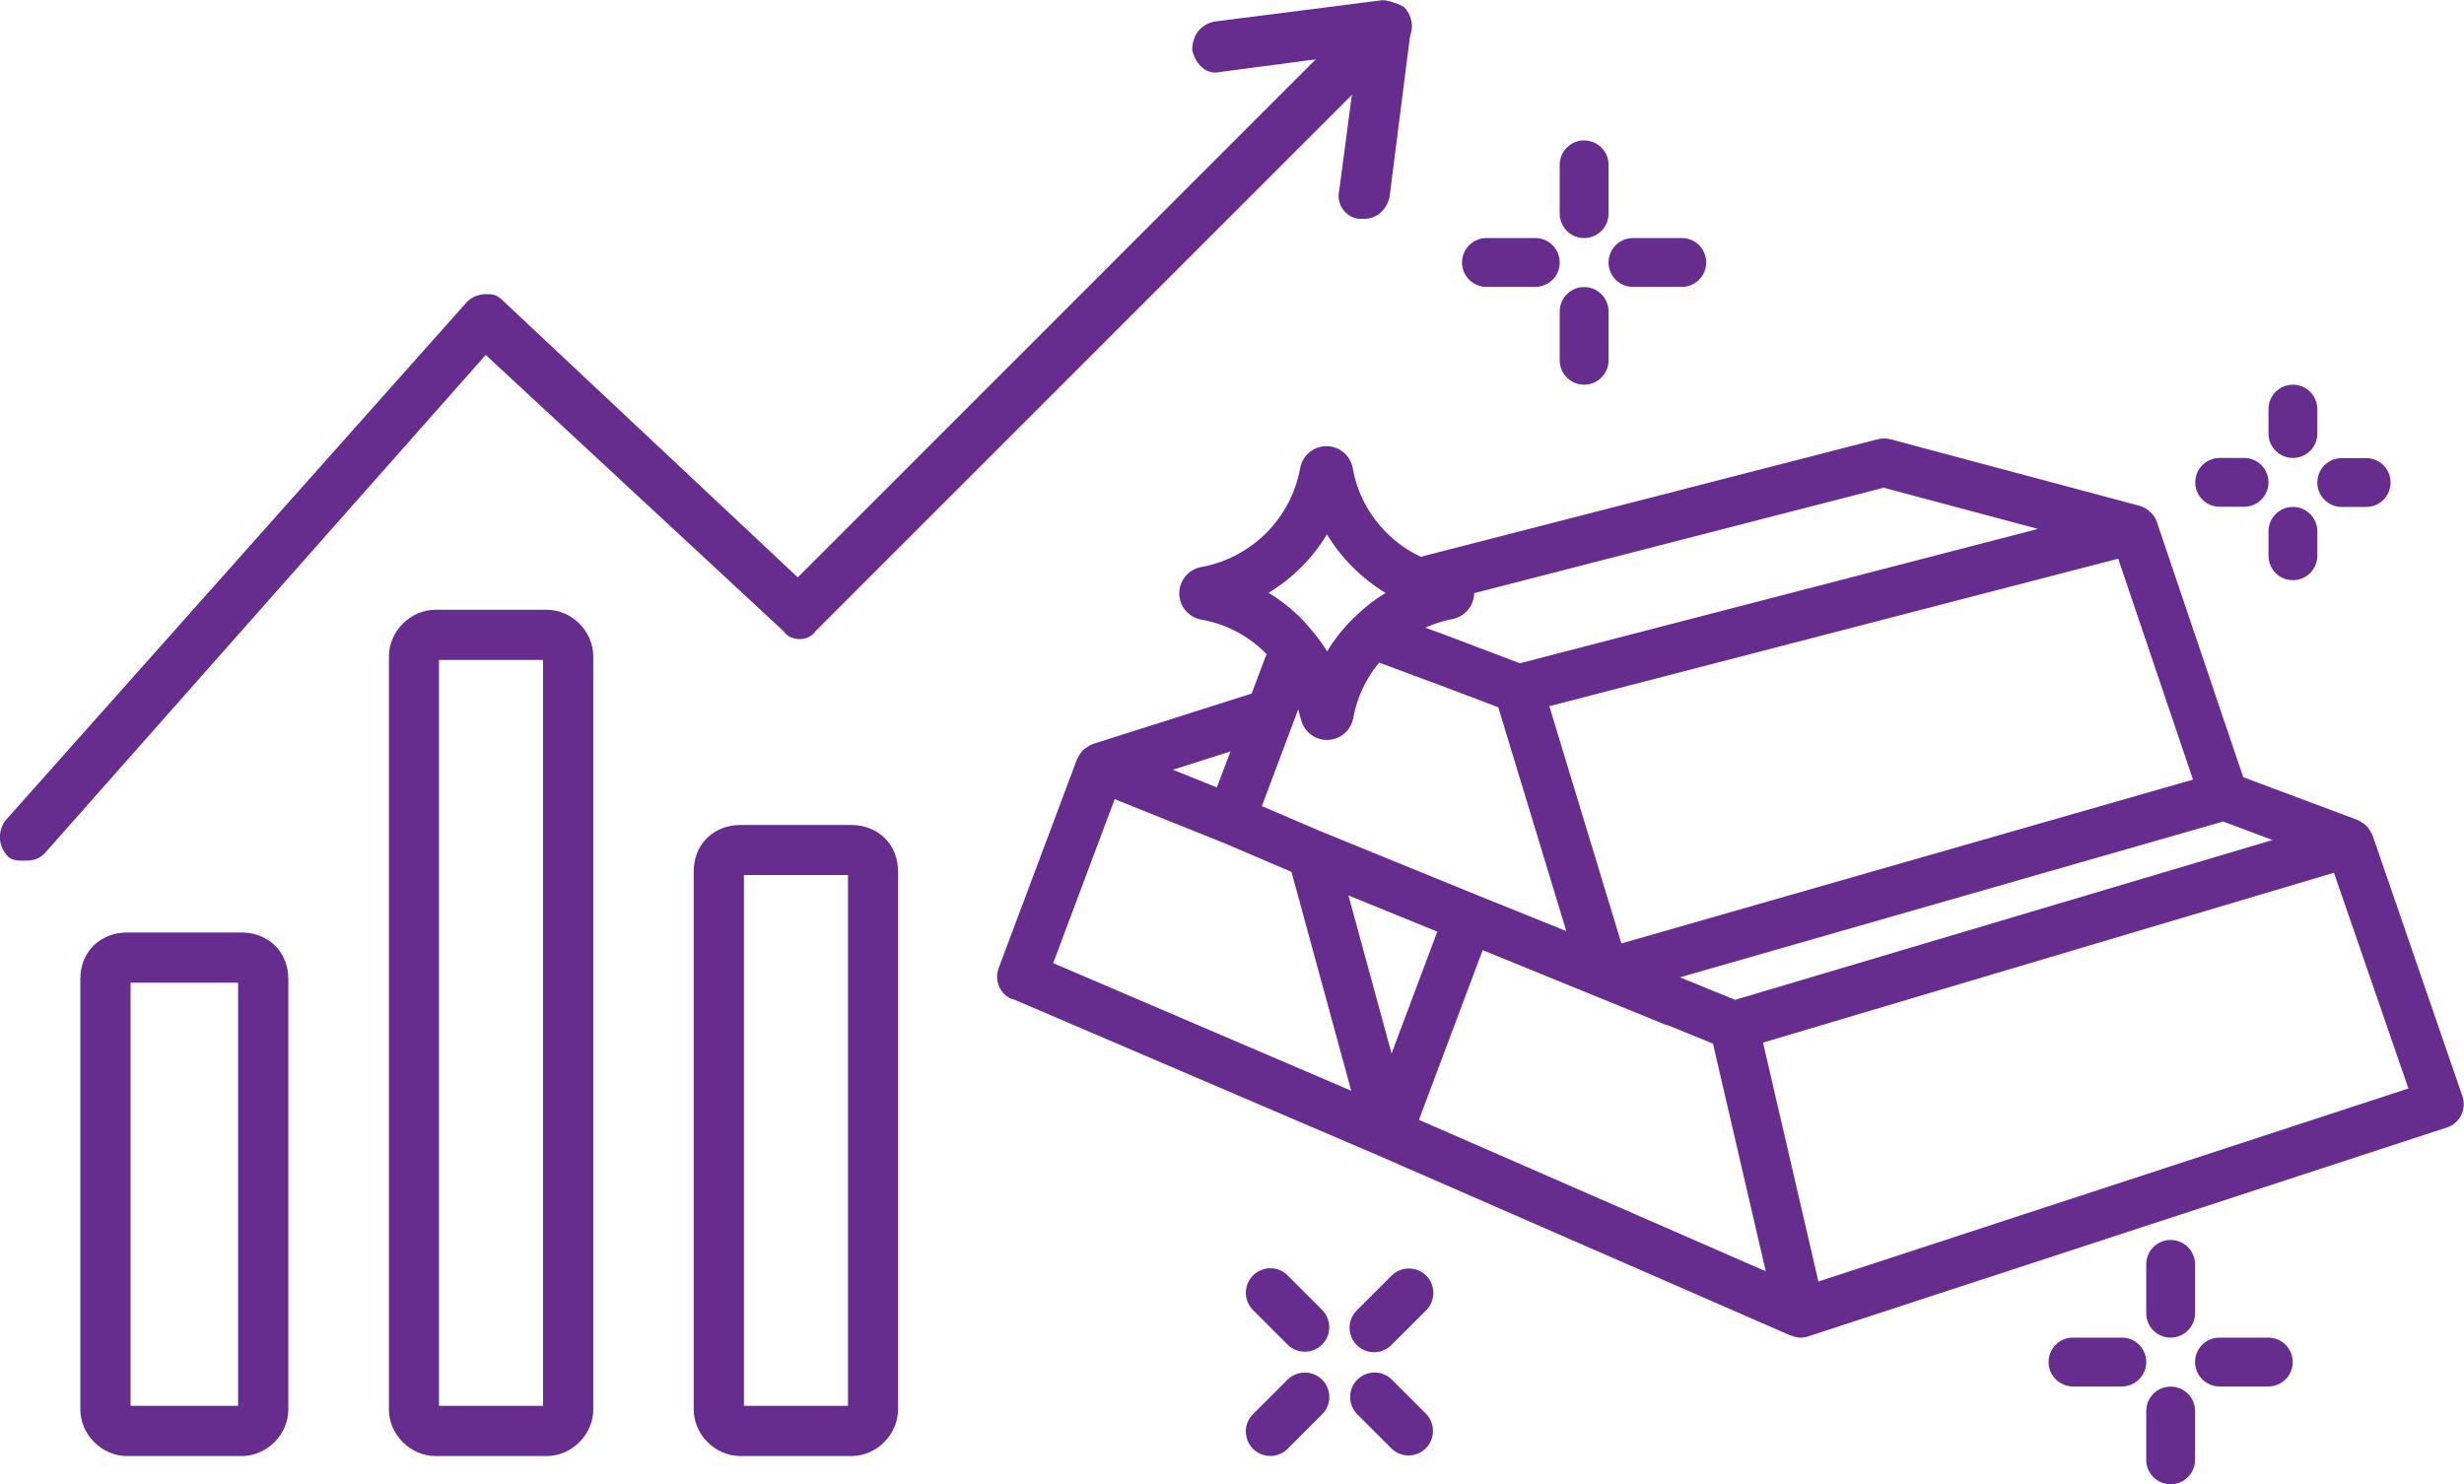
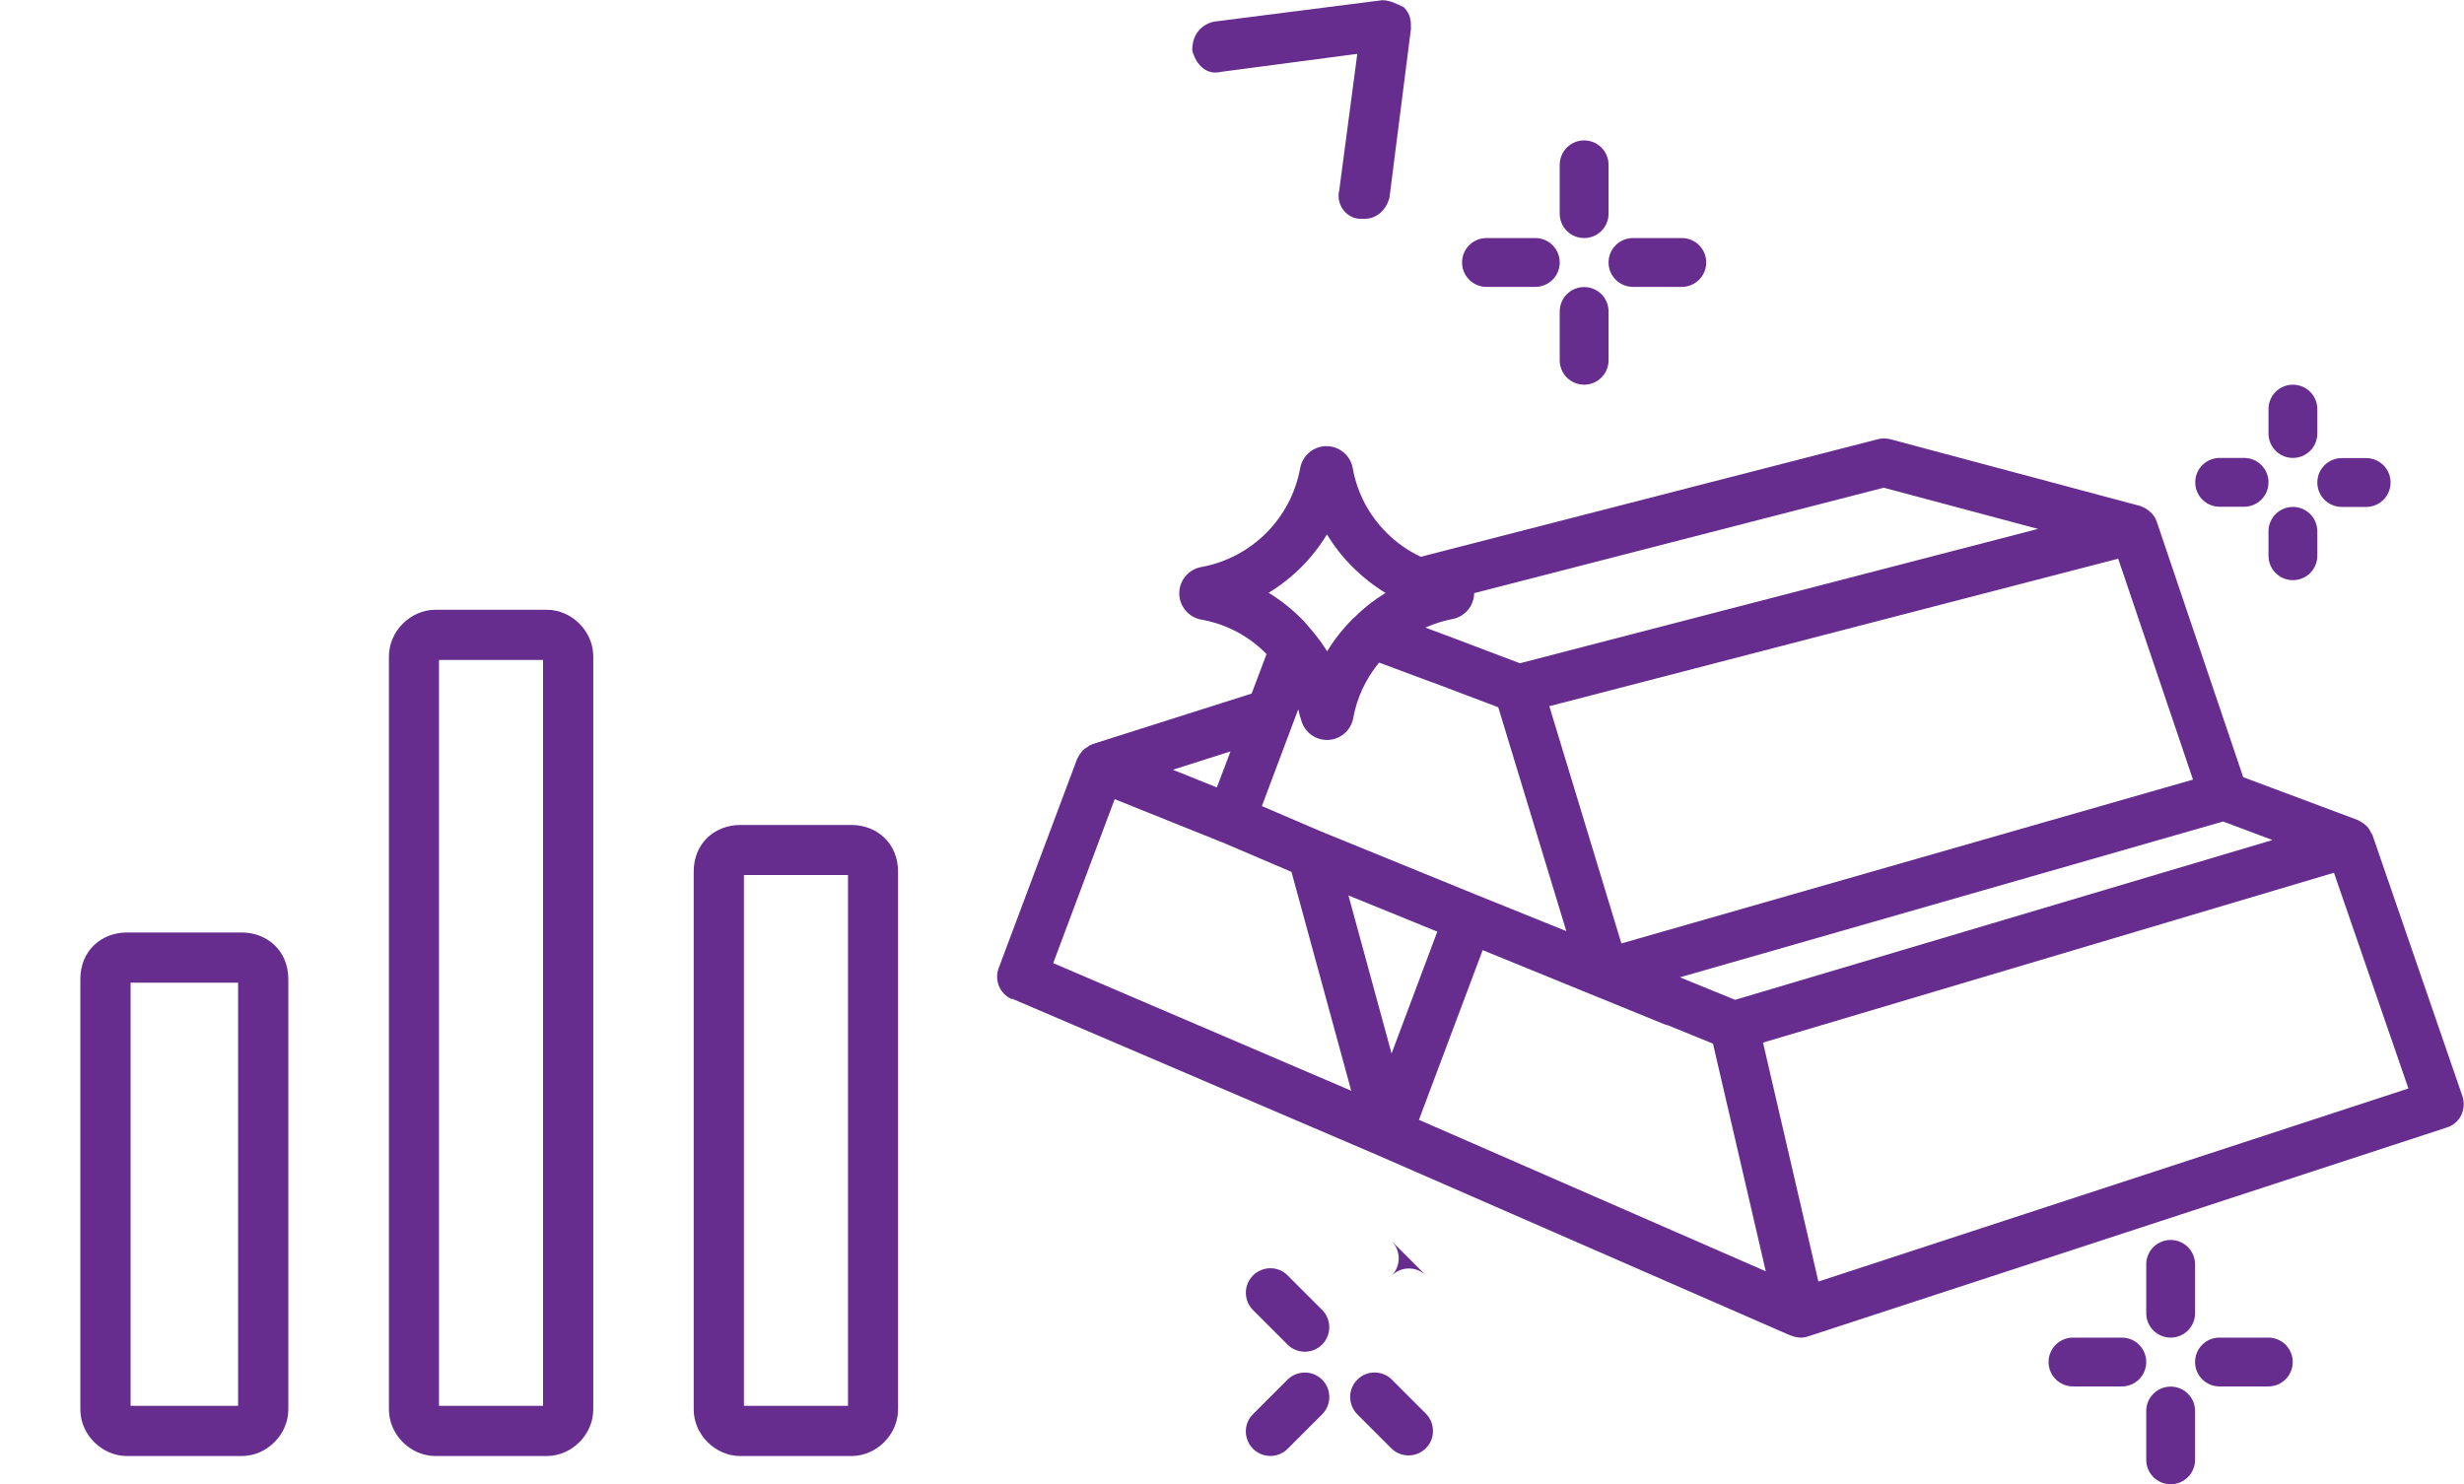
<svg xmlns="http://www.w3.org/2000/svg" id="_圖層_2" data-name="圖層_2" viewBox="0 0 142.29 85.73">
  <defs>
    <style>
      .cls-1, .cls-2 {
        fill: #662d8f;
      }

      .cls-2 {
        fill-rule: evenodd;
      }
    </style>
  </defs>
  <g id="_圖層_5" data-name="圖層_5">
    <g>
      <g id="Layer_x5F_1">
        <g id="_355542992">
          <g>
            <g id="_355537208">
              <path class="cls-2" d="M13.96,84.1h-6.63c-1.45,0-2.69-1.24-2.69-2.69v-24.86c0-1.66,1.24-2.69,2.69-2.69h6.63c1.45,0,2.69,1.04,2.69,2.69v24.86c0,1.45-1.24,2.69-2.69,2.69ZM7.54,81.2h6.21v-24.44h-6.21v24.44Z" />
            </g>
            <g id="_355539272">
              <path class="cls-2" d="M31.57,84.1h-6.42c-1.45,0-2.69-1.24-2.69-2.69v-43.5c0-1.45,1.24-2.69,2.69-2.69h6.42c1.45,0,2.69,1.24,2.69,2.69v43.5c0,1.45-1.24,2.69-2.69,2.69ZM25.35,81.2h6.01v-43.08h-6.01v43.08Z" />
            </g>
            <g id="_355537592">
              <path class="cls-2" d="M49.17,84.1h-6.42c-1.45,0-2.69-1.24-2.69-2.69v-31.07c0-1.66,1.24-2.69,2.69-2.69h6.42c1.45,0,2.69,1.04,2.69,2.69v31.07c0,1.45-1.24,2.69-2.69,2.69ZM42.96,81.2h6.01v-30.66h-6.01v30.66Z" />
            </g>
            <g id="_355544120">
-               <path class="cls-2" d="M1.32,49.71c-.21,0-.62,0-.83-.21-.62-.62-.62-1.45-.21-2.07l26.72-30.03c.21-.21.62-.41,1.04-.41s.62,0,1.04.41l16.99,15.95L79,.41c.62-.41,1.45-.41,2.07,0,.62.62.62,1.66,0,2.07l-33.97,33.97c-.41.62-1.45.62-1.86,0l-17.19-15.95L2.57,49.3c-.41.41-.83.41-1.24.41Z" />
-             </g>
+               </g>
            <g id="_355541744">
              <path class="cls-2" d="M78.79,12.64h-.21c-.83,0-1.45-.83-1.24-1.66l1.04-7.87-7.87,1.04c-.83.21-1.45-.41-1.66-1.24,0-.83.41-1.45,1.24-1.66l9.74-1.24c.41,0,.83.21,1.24.41.41.41.41.83.41,1.24l-1.24,9.74c-.21.83-.83,1.24-1.45,1.24Z" />
            </g>
          </g>
        </g>
      </g>
      <g id="Page-1">
        <g id="_x30_14---Gold-Ingots">
          <path id="Shape" class="cls-1" d="M58.46,57.69l21.13,9.05,23.81,10.4s.04,0,.06.01c.16.07.33.1.51.11.15,0,.3-.02.44-.07l36.9-12.07c.36-.12.66-.37.82-.71s.19-.73.07-1.09l-5.2-15.1s-.05-.07-.07-.11c-.05-.1-.1-.2-.17-.29-.04-.05-.08-.1-.13-.14-.08-.08-.17-.14-.27-.2-.05-.03-.09-.05-.14-.08-.03-.01-.05-.03-.08-.04l-6.6-2.47-4.99-14.75c-.06-.17-.15-.33-.27-.46-.03-.03-.06-.06-.09-.09-.09-.09-.19-.17-.3-.23-.05-.03-.1-.05-.15-.07-.05-.03-.11-.05-.17-.07l-14.41-3.85c-.23-.06-.48-.06-.72,0l-26.39,6.79c-.73-.34-1.4-.81-1.97-1.38-1.02-1.01-1.71-2.31-1.96-3.73-.13-.74-.77-1.28-1.52-1.28s-1.39.54-1.52,1.28c-.53,2.9-2.8,5.17-5.7,5.7-.74.13-1.28.77-1.28,1.52s.54,1.39,1.28,1.52c1.42.25,2.73.94,3.74,1.97l.02.02-.86,2.28-9.19,2.92s-.04.03-.07.04c-.02,0-.05,0-.07.02-.06.04-.11.07-.17.12-.08.05-.16.1-.23.16-.06.06-.11.13-.16.2-.06.08-.11.16-.15.25-.01.03-.03.04-.04.07l-4.53,12.08c-.26.71.07,1.5.77,1.79ZM80.36,60.85l-2.49-9.13,5.13,2.09-2.64,7.04ZM81.94,64.68l3.68-9.8,10.59,4.32s.08.02.11.02l2.6,1.06,3.05,13.15-20.03-8.75ZM105.01,74.03l-3.2-13.81,32.97-9.81,4.3,12.46-34.07,11.15ZM100.2,57.75l-3.19-1.3,31.37-9,2.85,1.07-31.03,9.23ZM93.63,54.49l-4.16-13.7,32.85-8.52,4.32,12.76-33,9.46ZM108.82,28.18l8.87,2.37-29.92,7.76-4.14-1.57s-.07-.03-.11-.04l-1.21-.45c.5-.22,1.02-.39,1.55-.49.72-.13,1.26-.76,1.27-1.5l23.69-6.1ZM76.63,30.87c.84,1.38,2,2.53,3.38,3.38-.63.38-1.21.83-1.73,1.35-.03.03-.06.05-.08.07-.03.03-.05.04-.07.06-.57.57-1.07,1.2-1.49,1.89-.25-.4-.52-.77-.82-1.13-.02-.03-.04-.05-.07-.08-.19-.23-.38-.46-.59-.67-.57-.57-1.21-1.08-1.9-1.5,1.38-.84,2.54-2,3.37-3.38ZM75.11,41.46c.13.74.77,1.28,1.52,1.28s1.39-.54,1.52-1.28c.21-1.17.73-2.27,1.49-3.19l2.92,1.09h.01l.04.02s.07.02.1.03l3.81,1.44,3.93,12.93-5.13-2.07-9.02-3.68-3.43-1.47,2.1-5.59c.04.16.09.32.12.49h0ZM70.27,45.48l-2.54-1.02,3.33-1.06-.79,2.08ZM64.37,46.16l6.2,2.49h.01l4,1.71,3.45,12.64-17.21-7.37,3.55-9.47Z" />
          <path id="Shape-2" data-name="Shape" class="cls-1" d="M126.76,73.03c0-.78-.63-1.41-1.41-1.41s-1.41.63-1.41,1.41v2.82c0,.78.63,1.41,1.41,1.41s1.41-.63,1.41-1.41v-2.82Z" />
          <path id="Shape-3" data-name="Shape" class="cls-1" d="M122.53,77.26h-2.82c-.78,0-1.41.63-1.41,1.41s.63,1.41,1.41,1.41h2.82c.78,0,1.41-.63,1.41-1.41s-.63-1.41-1.41-1.41Z" />
          <path id="Shape-4" data-name="Shape" class="cls-1" d="M125.35,85.73c.78,0,1.41-.63,1.41-1.41v-2.82c0-.78-.63-1.41-1.41-1.41s-1.41.63-1.41,1.41v2.82c0,.78.63,1.41,1.41,1.41Z" />
          <path id="Shape-5" data-name="Shape" class="cls-1" d="M128.17,80.08h2.82c.78,0,1.41-.63,1.41-1.41s-.63-1.41-1.41-1.41h-2.82c-.78,0-1.41.63-1.41,1.41s.63,1.41,1.41,1.41Z" />
          <path id="Shape-6" data-name="Shape" class="cls-1" d="M92.89,9.52c0-.78-.63-1.41-1.41-1.41s-1.41.63-1.41,1.41v2.82c0,.78.63,1.41,1.41,1.41s1.41-.63,1.41-1.41v-2.82Z" />
          <path id="Shape-7" data-name="Shape" class="cls-1" d="M88.66,13.75h-2.82c-.78,0-1.41.63-1.41,1.41s.63,1.41,1.41,1.41h2.82c.78,0,1.41-.63,1.41-1.41s-.63-1.41-1.41-1.41Z" />
          <path id="Shape-8" data-name="Shape" class="cls-1" d="M91.48,22.22c.78,0,1.41-.63,1.41-1.41v-2.82c0-.78-.63-1.41-1.41-1.41s-1.41.63-1.41,1.41v2.82c0,.78.63,1.41,1.41,1.41Z" />
          <path id="Shape-9" data-name="Shape" class="cls-1" d="M94.3,16.57h2.82c.78,0,1.41-.63,1.41-1.41s-.63-1.41-1.41-1.41h-2.82c-.78,0-1.41.63-1.41,1.41s.63,1.41,1.41,1.41Z" />
-           <path id="Shape-10" data-name="Shape" class="cls-1" d="M82.36,73.68c-.55-.55-1.44-.55-2,0l-2,2c-.37.35-.51.88-.38,1.37.13.49.51.88,1.01,1.01.49.13,1.02-.02,1.37-.38l2-2c.55-.55.55-1.44,0-2Z" />
+           <path id="Shape-10" data-name="Shape" class="cls-1" d="M82.36,73.68c-.55-.55-1.44-.55-2,0l-2,2l2-2c.55-.55.55-1.44,0-2Z" />
          <path id="Shape-11" data-name="Shape" class="cls-1" d="M76.37,75.68l-2-2c-.35-.37-.88-.51-1.37-.38s-.88.51-1.01,1.01c-.13.49.02,1.02.38,1.37l2,2c.55.53,1.43.53,1.98-.02.54-.54.55-1.42.02-1.98Z" />
          <path id="Shape-12" data-name="Shape" class="cls-1" d="M74.37,79.67l-2,2c-.37.35-.51.88-.38,1.37.13.49.51.88,1.01,1.01s1.02-.02,1.37-.38l2-2c.53-.55.53-1.43-.02-1.98-.54-.54-1.42-.55-1.98-.02Z" />
          <path id="Shape-13" data-name="Shape" class="cls-1" d="M80.36,79.67c-.55-.53-1.43-.53-1.98.02-.54.54-.55,1.42-.02,1.98l2,2c.55.53,1.43.53,1.98-.02.54-.54.55-1.42.02-1.98l-2-2Z" />
          <path id="Shape-14" data-name="Shape" class="cls-1" d="M133.82,23.63c0-.78-.63-1.41-1.41-1.41s-1.41.63-1.41,1.41v1.41c0,.78.63,1.41,1.41,1.41s1.41-.63,1.41-1.41v-1.41Z" />
          <path id="Shape-15" data-name="Shape" class="cls-1" d="M132.41,33.51c.78,0,1.41-.63,1.41-1.41v-1.41c0-.78-.63-1.41-1.41-1.41s-1.41.63-1.41,1.41v1.41c0,.78.63,1.41,1.41,1.41Z" />
          <path id="Shape-16" data-name="Shape" class="cls-1" d="M135.23,29.28h1.41c.78,0,1.41-.63,1.41-1.41s-.63-1.41-1.41-1.41h-1.41c-.78,0-1.41.63-1.41,1.41s.63,1.41,1.41,1.41Z" />
          <path id="Shape-17" data-name="Shape" class="cls-1" d="M129.59,26.45h-1.41c-.78,0-1.41.63-1.41,1.41s.63,1.41,1.41,1.41h1.41c.78,0,1.41-.63,1.41-1.41s-.63-1.41-1.41-1.41Z" />
        </g>
      </g>
    </g>
  </g>
</svg>